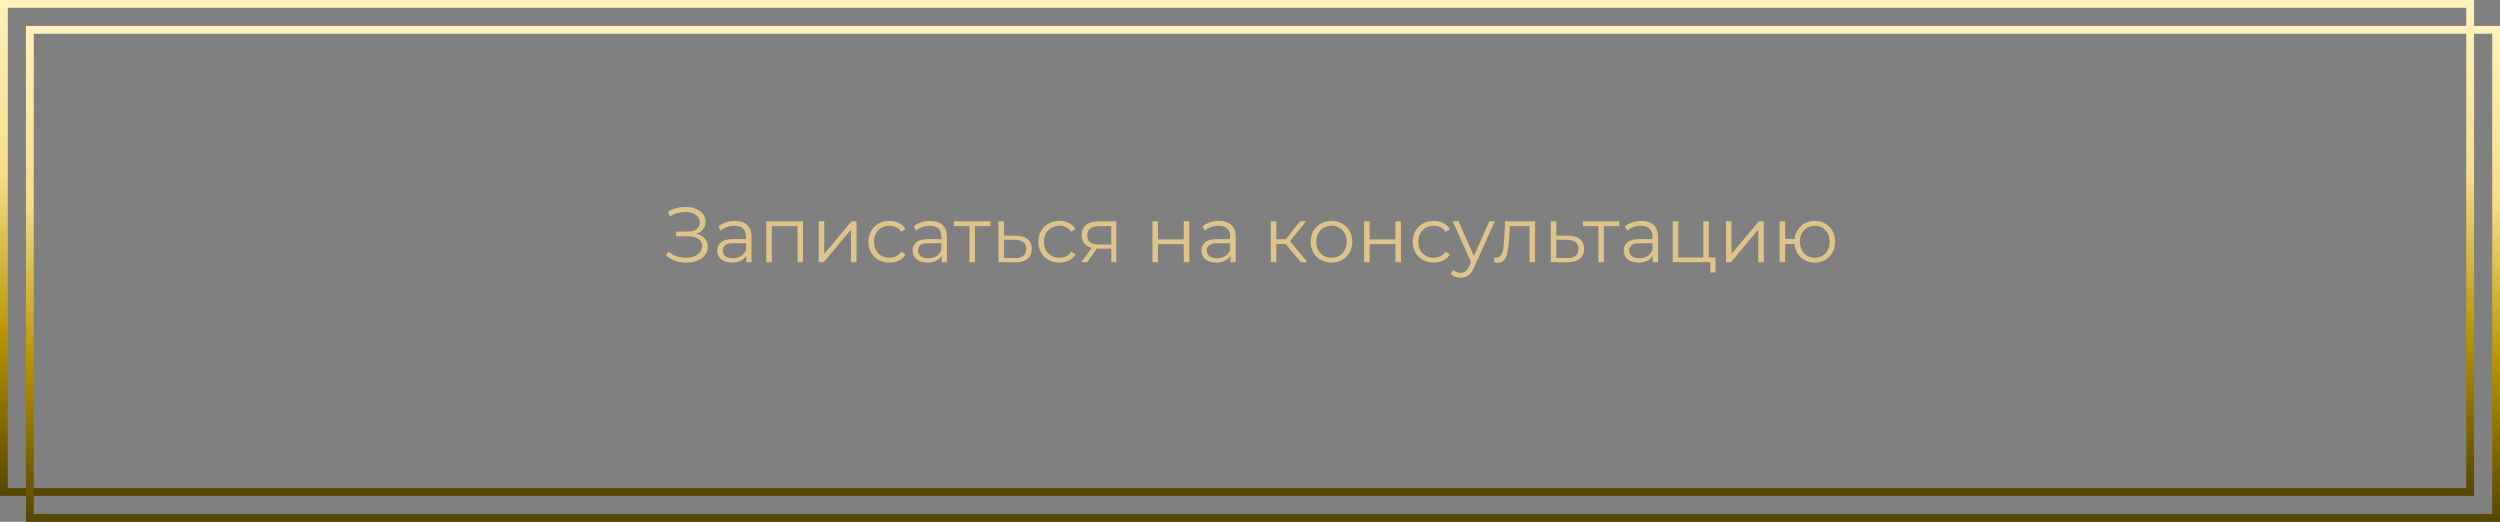
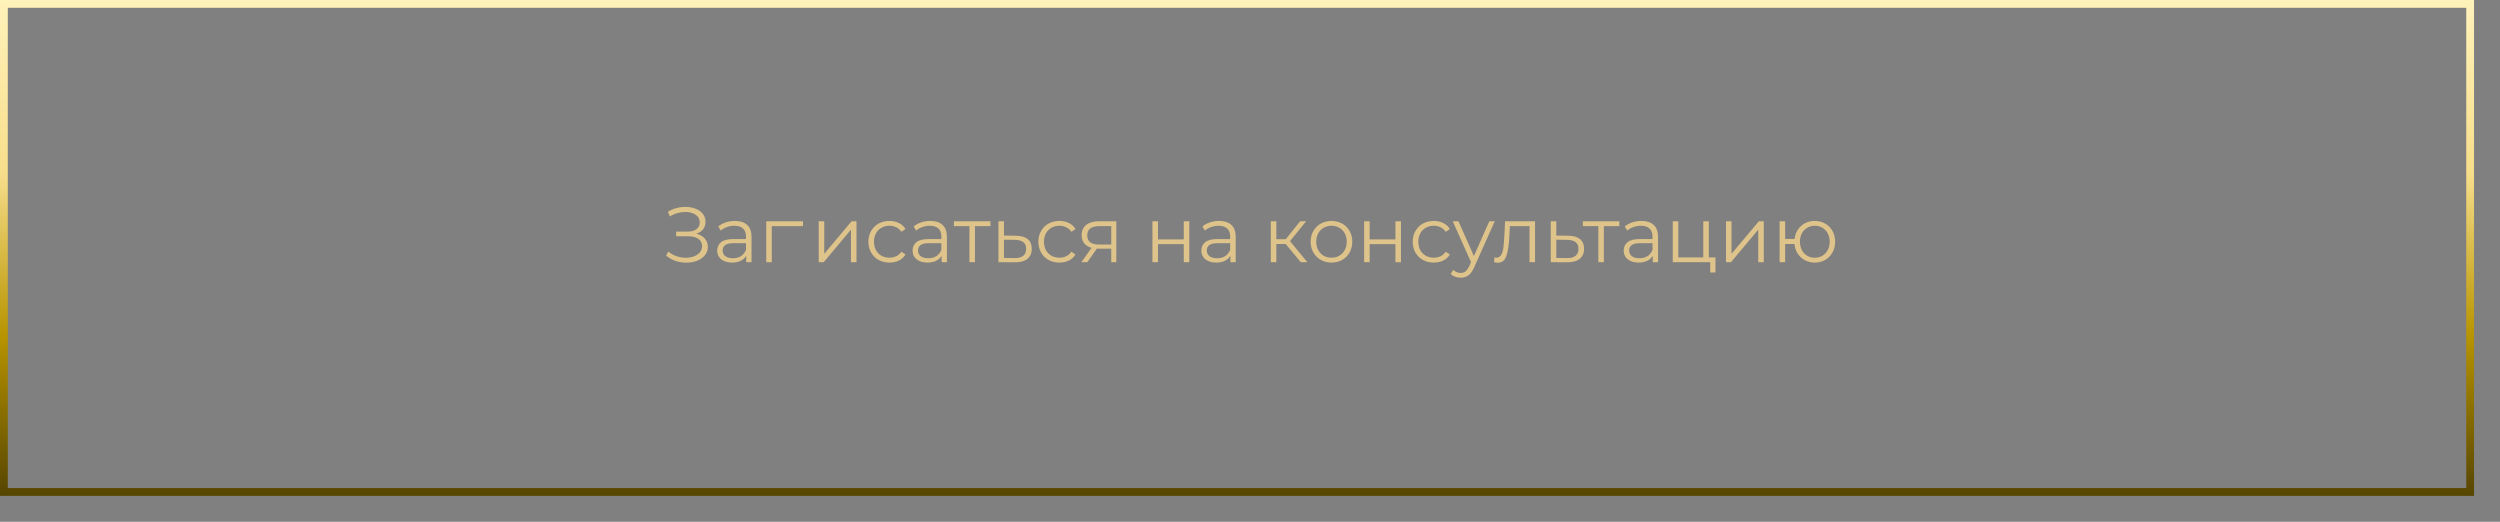
<svg xmlns="http://www.w3.org/2000/svg" width="963" height="201" viewBox="0 0 963 201" fill="none">
  <rect x="0" y="0" width="963" height="201" fill="#808080" stroke="none" />
-   <path d="M268.224 90.02C269.604 90.36 270.684 90.98 271.464 91.88C272.264 92.78 272.664 93.86 272.664 95.12C272.664 96.34 272.284 97.41 271.524 98.33C270.764 99.25 269.754 99.96 268.494 100.46C267.234 100.94 265.864 101.18 264.384 101.18C262.984 101.18 261.604 100.96 260.244 100.52C258.904 100.06 257.694 99.38 256.614 98.48L257.424 96.89C258.344 97.67 259.394 98.27 260.574 98.69C261.754 99.09 262.944 99.29 264.144 99.29C265.284 99.29 266.334 99.11 267.294 98.75C268.254 98.39 269.014 97.88 269.574 97.22C270.154 96.54 270.444 95.74 270.444 94.82C270.444 93.6 269.964 92.66 269.004 92C268.044 91.34 266.694 91.01 264.954 91.01H260.454V89.21H264.834C266.314 89.21 267.464 88.9 268.284 88.28C269.124 87.64 269.544 86.76 269.544 85.64C269.544 84.4 269.014 83.43 267.954 82.73C266.894 82.01 265.564 81.65 263.964 81.65C262.964 81.65 261.954 81.8 260.934 82.1C259.914 82.38 258.944 82.81 258.024 83.39L257.274 81.56C259.354 80.32 261.604 79.7 264.024 79.7C265.444 79.7 266.744 79.93 267.924 80.39C269.104 80.85 270.034 81.51 270.714 82.37C271.414 83.23 271.764 84.24 271.764 85.4C271.764 86.52 271.454 87.49 270.834 88.31C270.214 89.11 269.344 89.68 268.224 90.02ZM283.097 85.1C285.157 85.1 286.737 85.62 287.837 86.66C288.937 87.68 289.487 89.2 289.487 91.22V101H287.447V98.54C286.967 99.36 286.257 100 285.317 100.46C284.397 100.92 283.297 101.15 282.017 101.15C280.257 101.15 278.857 100.73 277.817 99.89C276.777 99.05 276.257 97.94 276.257 96.56C276.257 95.22 276.737 94.14 277.697 93.32C278.677 92.5 280.227 92.09 282.347 92.09H287.357V91.13C287.357 89.77 286.977 88.74 286.217 88.04C285.457 87.32 284.347 86.96 282.887 86.96C281.887 86.96 280.927 87.13 280.007 87.47C279.087 87.79 278.297 88.24 277.637 88.82L276.677 87.23C277.477 86.55 278.437 86.03 279.557 85.67C280.677 85.29 281.857 85.1 283.097 85.1ZM282.347 99.47C283.547 99.47 284.577 99.2 285.437 98.66C286.297 98.1 286.937 97.3 287.357 96.26V93.68H282.407C279.707 93.68 278.357 94.62 278.357 96.5C278.357 97.42 278.707 98.15 279.407 98.69C280.107 99.21 281.087 99.47 282.347 99.47ZM309.317 85.22V101H307.187V87.11H297.287V101H295.157V85.22H309.317ZM315.372 85.22H317.502V97.76L328.032 85.22H329.922V101H327.792V88.46L317.292 101H315.372V85.22ZM342.626 101.15C341.066 101.15 339.666 100.81 338.426 100.13C337.206 99.45 336.246 98.5 335.546 97.28C334.846 96.04 334.496 94.65 334.496 93.11C334.496 91.57 334.846 90.19 335.546 88.97C336.246 87.75 337.206 86.8 338.426 86.12C339.666 85.44 341.066 85.1 342.626 85.1C343.986 85.1 345.196 85.37 346.256 85.91C347.336 86.43 348.186 87.2 348.806 88.22L347.216 89.3C346.696 88.52 346.036 87.94 345.236 87.56C344.436 87.16 343.566 86.96 342.626 86.96C341.486 86.96 340.456 87.22 339.536 87.74C338.636 88.24 337.926 88.96 337.406 89.9C336.906 90.84 336.656 91.91 336.656 93.11C336.656 94.33 336.906 95.41 337.406 96.35C337.926 97.27 338.636 97.99 339.536 98.51C340.456 99.01 341.486 99.26 342.626 99.26C343.566 99.26 344.436 99.07 345.236 98.69C346.036 98.31 346.696 97.73 347.216 96.95L348.806 98.03C348.186 99.05 347.336 99.83 346.256 100.37C345.176 100.89 343.966 101.15 342.626 101.15ZM358.36 85.1C360.42 85.1 362 85.62 363.1 86.66C364.2 87.68 364.75 89.2 364.75 91.22V101H362.71V98.54C362.23 99.36 361.52 100 360.58 100.46C359.66 100.92 358.56 101.15 357.28 101.15C355.52 101.15 354.12 100.73 353.08 99.89C352.04 99.05 351.52 97.94 351.52 96.56C351.52 95.22 352 94.14 352.96 93.32C353.94 92.5 355.49 92.09 357.61 92.09H362.62V91.13C362.62 89.77 362.24 88.74 361.48 88.04C360.72 87.32 359.61 86.96 358.15 86.96C357.15 86.96 356.19 87.13 355.27 87.47C354.35 87.79 353.56 88.24 352.9 88.82L351.94 87.23C352.74 86.55 353.7 86.03 354.82 85.67C355.94 85.29 357.12 85.1 358.36 85.1ZM357.61 99.47C358.81 99.47 359.84 99.2 360.7 98.66C361.56 98.1 362.2 97.3 362.62 96.26V93.68H357.67C354.97 93.68 353.62 94.62 353.62 96.5C353.62 97.42 353.97 98.15 354.67 98.69C355.37 99.21 356.35 99.47 357.61 99.47ZM381.521 87.11H375.551V101H373.421V87.11H367.451V85.22H381.521V87.11ZM391.38 90.8C393.36 90.82 394.86 91.26 395.88 92.12C396.92 92.98 397.44 94.22 397.44 95.84C397.44 97.52 396.88 98.81 395.76 99.71C394.66 100.61 393.06 101.05 390.96 101.03L384.6 101V85.22H386.73V90.74L391.38 90.8ZM390.84 99.41C392.3 99.43 393.4 99.14 394.14 98.54C394.9 97.92 395.28 97.02 395.28 95.84C395.28 94.68 394.91 93.82 394.17 93.26C393.43 92.7 392.32 92.41 390.84 92.39L386.73 92.33V99.35L390.84 99.41ZM408.105 101.15C406.545 101.15 405.145 100.81 403.905 100.13C402.685 99.45 401.725 98.5 401.025 97.28C400.325 96.04 399.975 94.65 399.975 93.11C399.975 91.57 400.325 90.19 401.025 88.97C401.725 87.75 402.685 86.8 403.905 86.12C405.145 85.44 406.545 85.1 408.105 85.1C409.465 85.1 410.675 85.37 411.735 85.91C412.815 86.43 413.665 87.2 414.285 88.22L412.695 89.3C412.175 88.52 411.515 87.94 410.715 87.56C409.915 87.16 409.045 86.96 408.105 86.96C406.965 86.96 405.935 87.22 405.015 87.74C404.115 88.24 403.405 88.96 402.885 89.9C402.385 90.84 402.135 91.91 402.135 93.11C402.135 94.33 402.385 95.41 402.885 96.35C403.405 97.27 404.115 97.99 405.015 98.51C405.935 99.01 406.965 99.26 408.105 99.26C409.045 99.26 409.915 99.07 410.715 98.69C411.515 98.31 412.175 97.73 412.695 96.95L414.285 98.03C413.665 99.05 412.815 99.83 411.735 100.37C410.655 100.89 409.445 101.15 408.105 101.15ZM430.002 85.22V101H428.052V95.78H423.102H422.502L418.842 101H416.532L420.462 95.48C419.242 95.14 418.302 94.56 417.642 93.74C416.982 92.92 416.652 91.88 416.652 90.62C416.652 88.86 417.252 87.52 418.452 86.6C419.652 85.68 421.292 85.22 423.372 85.22H430.002ZM418.812 90.68C418.812 93.02 420.302 94.19 423.282 94.19H428.052V87.11H423.432C420.352 87.11 418.812 88.3 418.812 90.68ZM443.926 85.22H446.056V92.21H455.986V85.22H458.116V101H455.986V94.04H446.056V101H443.926V85.22ZM469.601 85.1C471.661 85.1 473.241 85.62 474.341 86.66C475.441 87.68 475.991 89.2 475.991 91.22V101H473.951V98.54C473.471 99.36 472.761 100 471.821 100.46C470.901 100.92 469.801 101.15 468.521 101.15C466.761 101.15 465.361 100.73 464.321 99.89C463.281 99.05 462.761 97.94 462.761 96.56C462.761 95.22 463.241 94.14 464.201 93.32C465.181 92.5 466.731 92.09 468.851 92.09H473.861V91.13C473.861 89.77 473.481 88.74 472.721 88.04C471.961 87.32 470.851 86.96 469.391 86.96C468.391 86.96 467.431 87.13 466.511 87.47C465.591 87.79 464.801 88.24 464.141 88.82L463.181 87.23C463.981 86.55 464.941 86.03 466.061 85.67C467.181 85.29 468.361 85.1 469.601 85.1ZM468.851 99.47C470.051 99.47 471.081 99.2 471.941 98.66C472.801 98.1 473.441 97.3 473.861 96.26V93.68H468.911C466.211 93.68 464.861 94.62 464.861 96.5C464.861 97.42 465.211 98.15 465.911 98.69C466.611 99.21 467.591 99.47 468.851 99.47ZM495.242 93.98H491.642V101H489.512V85.22H491.642V92.15H495.272L500.822 85.22H503.132L496.922 92.87L503.582 101H501.062L495.242 93.98ZM512.897 101.15C511.377 101.15 510.007 100.81 508.787 100.13C507.567 99.43 506.607 98.47 505.907 97.25C505.207 96.03 504.857 94.65 504.857 93.11C504.857 91.57 505.207 90.19 505.907 88.97C506.607 87.75 507.567 86.8 508.787 86.12C510.007 85.44 511.377 85.1 512.897 85.1C514.417 85.1 515.787 85.44 517.007 86.12C518.227 86.8 519.177 87.75 519.857 88.97C520.557 90.19 520.907 91.57 520.907 93.11C520.907 94.65 520.557 96.03 519.857 97.25C519.177 98.47 518.227 99.43 517.007 100.13C515.787 100.81 514.417 101.15 512.897 101.15ZM512.897 99.26C514.017 99.26 515.017 99.01 515.897 98.51C516.797 97.99 517.497 97.26 517.997 96.32C518.497 95.38 518.747 94.31 518.747 93.11C518.747 91.91 518.497 90.84 517.997 89.9C517.497 88.96 516.797 88.24 515.897 87.74C515.017 87.22 514.017 86.96 512.897 86.96C511.777 86.96 510.767 87.22 509.867 87.74C508.987 88.24 508.287 88.96 507.767 89.9C507.267 90.84 507.017 91.91 507.017 93.11C507.017 94.31 507.267 95.38 507.767 96.32C508.287 97.26 508.987 97.99 509.867 98.51C510.767 99.01 511.777 99.26 512.897 99.26ZM525.46 85.22H527.59V92.21H537.52V85.22H539.65V101H537.52V94.04H527.59V101H525.46V85.22ZM552.304 101.15C550.744 101.15 549.344 100.81 548.104 100.13C546.884 99.45 545.924 98.5 545.224 97.28C544.524 96.04 544.174 94.65 544.174 93.11C544.174 91.57 544.524 90.19 545.224 88.97C545.924 87.75 546.884 86.8 548.104 86.12C549.344 85.44 550.744 85.1 552.304 85.1C553.664 85.1 554.874 85.37 555.934 85.91C557.014 86.43 557.864 87.2 558.484 88.22L556.894 89.3C556.374 88.52 555.714 87.94 554.914 87.56C554.114 87.16 553.244 86.96 552.304 86.96C551.164 86.96 550.134 87.22 549.214 87.74C548.314 88.24 547.604 88.96 547.084 89.9C546.584 90.84 546.334 91.91 546.334 93.11C546.334 94.33 546.584 95.41 547.084 96.35C547.604 97.27 548.314 97.99 549.214 98.51C550.134 99.01 551.164 99.26 552.304 99.26C553.244 99.26 554.114 99.07 554.914 98.69C555.714 98.31 556.374 97.73 556.894 96.95L558.484 98.03C557.864 99.05 557.014 99.83 555.934 100.37C554.854 100.89 553.644 101.15 552.304 101.15ZM575.784 85.22L567.894 102.89C567.254 104.37 566.514 105.42 565.674 106.04C564.834 106.66 563.824 106.97 562.644 106.97C561.884 106.97 561.174 106.85 560.514 106.61C559.854 106.37 559.284 106.01 558.804 105.53L559.794 103.94C560.594 104.74 561.554 105.14 562.674 105.14C563.394 105.14 564.004 104.94 564.504 104.54C565.024 104.14 565.504 103.46 565.944 102.5L566.634 100.97L559.584 85.22H561.804L567.744 98.63L573.684 85.22H575.784ZM591.299 85.22V101H589.169V87.11H581.609L581.399 91.01C581.239 94.29 580.859 96.81 580.259 98.57C579.659 100.33 578.589 101.21 577.049 101.21C576.629 101.21 576.119 101.13 575.519 100.97L575.669 99.14C576.029 99.22 576.279 99.26 576.419 99.26C577.239 99.26 577.859 98.88 578.279 98.12C578.699 97.36 578.979 96.42 579.119 95.3C579.259 94.18 579.379 92.7 579.479 90.86L579.749 85.22H591.299ZM604.134 90.8C606.114 90.82 607.614 91.26 608.634 92.12C609.674 92.98 610.194 94.22 610.194 95.84C610.194 97.52 609.634 98.81 608.514 99.71C607.414 100.61 605.814 101.05 603.714 101.03L597.354 101V85.22H599.484V90.74L604.134 90.8ZM603.594 99.41C605.054 99.43 606.154 99.14 606.894 98.54C607.654 97.92 608.034 97.02 608.034 95.84C608.034 94.68 607.664 93.82 606.924 93.26C606.184 92.7 605.074 92.41 603.594 92.39L599.484 92.33V99.35L603.594 99.41ZM623.776 87.11H617.806V101H615.676V87.11H609.706V85.22H623.776V87.11ZM632.286 85.1C634.346 85.1 635.926 85.62 637.026 86.66C638.126 87.68 638.676 89.2 638.676 91.22V101H636.636V98.54C636.156 99.36 635.446 100 634.506 100.46C633.586 100.92 632.486 101.15 631.206 101.15C629.446 101.15 628.046 100.73 627.006 99.89C625.966 99.05 625.446 97.94 625.446 96.56C625.446 95.22 625.926 94.14 626.886 93.32C627.866 92.5 629.416 92.09 631.536 92.09H636.546V91.13C636.546 89.77 636.166 88.74 635.406 88.04C634.646 87.32 633.536 86.96 632.076 86.96C631.076 86.96 630.116 87.13 629.196 87.47C628.276 87.79 627.486 88.24 626.826 88.82L625.866 87.23C626.666 86.55 627.626 86.03 628.746 85.67C629.866 85.29 631.046 85.1 632.286 85.1ZM631.536 99.47C632.736 99.47 633.766 99.2 634.626 98.66C635.486 98.1 636.126 97.3 636.546 96.26V93.68H631.596C628.896 93.68 627.546 94.62 627.546 96.5C627.546 97.42 627.896 98.15 628.596 98.69C629.296 99.21 630.276 99.47 631.536 99.47ZM660.786 99.14V104.96H658.776V101H644.346V85.22H646.476V99.14H656.106V85.22H658.236V99.14H660.786ZM664.854 85.22H666.984V97.76L677.514 85.22H679.404V101H677.274V88.46L666.774 101H664.854V85.22ZM699.069 85.1C700.549 85.1 701.879 85.44 703.059 86.12C704.259 86.8 705.199 87.75 705.879 88.97C706.559 90.19 706.899 91.57 706.899 93.11C706.899 94.65 706.559 96.03 705.879 97.25C705.199 98.47 704.259 99.43 703.059 100.13C701.879 100.81 700.549 101.15 699.069 101.15C697.669 101.15 696.399 100.85 695.259 100.25C694.119 99.63 693.189 98.78 692.469 97.7C691.769 96.62 691.359 95.38 691.239 93.98H687.639V101H685.509V85.22H687.639V92.03H691.269C691.429 90.67 691.859 89.47 692.559 88.43C693.279 87.37 694.199 86.55 695.319 85.97C696.439 85.39 697.689 85.1 699.069 85.1ZM699.069 99.29C700.149 99.29 701.119 99.03 701.979 98.51C702.859 97.99 703.549 97.26 704.049 96.32C704.549 95.38 704.799 94.31 704.799 93.11C704.799 91.91 704.549 90.84 704.049 89.9C703.549 88.96 702.859 88.24 701.979 87.74C701.119 87.22 700.149 86.96 699.069 86.96C697.989 86.96 697.009 87.22 696.129 87.74C695.269 88.24 694.589 88.96 694.089 89.9C693.589 90.84 693.339 91.91 693.339 93.11C693.339 94.31 693.589 95.38 694.089 96.32C694.589 97.26 695.269 97.99 696.129 98.51C697.009 99.03 697.989 99.29 699.069 99.29Z" fill="#DEC38A" />
+   <path d="M268.224 90.02C269.604 90.36 270.684 90.98 271.464 91.88C272.264 92.78 272.664 93.86 272.664 95.12C272.664 96.34 272.284 97.41 271.524 98.33C270.764 99.25 269.754 99.96 268.494 100.46C267.234 100.94 265.864 101.18 264.384 101.18C262.984 101.18 261.604 100.96 260.244 100.52C258.904 100.06 257.694 99.38 256.614 98.48L257.424 96.89C258.344 97.67 259.394 98.27 260.574 98.69C261.754 99.09 262.944 99.29 264.144 99.29C265.284 99.29 266.334 99.11 267.294 98.75C268.254 98.39 269.014 97.88 269.574 97.22C270.154 96.54 270.444 95.74 270.444 94.82C270.444 93.6 269.964 92.66 269.004 92C268.044 91.34 266.694 91.01 264.954 91.01H260.454V89.21H264.834C266.314 89.21 267.464 88.9 268.284 88.28C269.124 87.64 269.544 86.76 269.544 85.64C269.544 84.4 269.014 83.43 267.954 82.73C266.894 82.01 265.564 81.65 263.964 81.65C262.964 81.65 261.954 81.8 260.934 82.1C259.914 82.38 258.944 82.81 258.024 83.39L257.274 81.56C259.354 80.32 261.604 79.7 264.024 79.7C265.444 79.7 266.744 79.93 267.924 80.39C269.104 80.85 270.034 81.51 270.714 82.37C271.414 83.23 271.764 84.24 271.764 85.4C271.764 86.52 271.454 87.49 270.834 88.31C270.214 89.11 269.344 89.68 268.224 90.02ZM283.097 85.1C285.157 85.1 286.737 85.62 287.837 86.66C288.937 87.68 289.487 89.2 289.487 91.22V101H287.447V98.54C286.967 99.36 286.257 100 285.317 100.46C284.397 100.92 283.297 101.15 282.017 101.15C280.257 101.15 278.857 100.73 277.817 99.89C276.777 99.05 276.257 97.94 276.257 96.56C276.257 95.22 276.737 94.14 277.697 93.32C278.677 92.5 280.227 92.09 282.347 92.09H287.357V91.13C287.357 89.77 286.977 88.74 286.217 88.04C285.457 87.32 284.347 86.96 282.887 86.96C281.887 86.96 280.927 87.13 280.007 87.47C279.087 87.79 278.297 88.24 277.637 88.82L276.677 87.23C277.477 86.55 278.437 86.03 279.557 85.67C280.677 85.29 281.857 85.1 283.097 85.1ZM282.347 99.47C283.547 99.47 284.577 99.2 285.437 98.66C286.297 98.1 286.937 97.3 287.357 96.26V93.68H282.407C279.707 93.68 278.357 94.62 278.357 96.5C278.357 97.42 278.707 98.15 279.407 98.69C280.107 99.21 281.087 99.47 282.347 99.47ZM309.317 85.22V101V87.11H297.287V101H295.157V85.22H309.317ZM315.372 85.22H317.502V97.76L328.032 85.22H329.922V101H327.792V88.46L317.292 101H315.372V85.22ZM342.626 101.15C341.066 101.15 339.666 100.81 338.426 100.13C337.206 99.45 336.246 98.5 335.546 97.28C334.846 96.04 334.496 94.65 334.496 93.11C334.496 91.57 334.846 90.19 335.546 88.97C336.246 87.75 337.206 86.8 338.426 86.12C339.666 85.44 341.066 85.1 342.626 85.1C343.986 85.1 345.196 85.37 346.256 85.91C347.336 86.43 348.186 87.2 348.806 88.22L347.216 89.3C346.696 88.52 346.036 87.94 345.236 87.56C344.436 87.16 343.566 86.96 342.626 86.96C341.486 86.96 340.456 87.22 339.536 87.74C338.636 88.24 337.926 88.96 337.406 89.9C336.906 90.84 336.656 91.91 336.656 93.11C336.656 94.33 336.906 95.41 337.406 96.35C337.926 97.27 338.636 97.99 339.536 98.51C340.456 99.01 341.486 99.26 342.626 99.26C343.566 99.26 344.436 99.07 345.236 98.69C346.036 98.31 346.696 97.73 347.216 96.95L348.806 98.03C348.186 99.05 347.336 99.83 346.256 100.37C345.176 100.89 343.966 101.15 342.626 101.15ZM358.36 85.1C360.42 85.1 362 85.62 363.1 86.66C364.2 87.68 364.75 89.2 364.75 91.22V101H362.71V98.54C362.23 99.36 361.52 100 360.58 100.46C359.66 100.92 358.56 101.15 357.28 101.15C355.52 101.15 354.12 100.73 353.08 99.89C352.04 99.05 351.52 97.94 351.52 96.56C351.52 95.22 352 94.14 352.96 93.32C353.94 92.5 355.49 92.09 357.61 92.09H362.62V91.13C362.62 89.77 362.24 88.74 361.48 88.04C360.72 87.32 359.61 86.96 358.15 86.96C357.15 86.96 356.19 87.13 355.27 87.47C354.35 87.79 353.56 88.24 352.9 88.82L351.94 87.23C352.74 86.55 353.7 86.03 354.82 85.67C355.94 85.29 357.12 85.1 358.36 85.1ZM357.61 99.47C358.81 99.47 359.84 99.2 360.7 98.66C361.56 98.1 362.2 97.3 362.62 96.26V93.68H357.67C354.97 93.68 353.62 94.62 353.62 96.5C353.62 97.42 353.97 98.15 354.67 98.69C355.37 99.21 356.35 99.47 357.61 99.47ZM381.521 87.11H375.551V101H373.421V87.11H367.451V85.22H381.521V87.11ZM391.38 90.8C393.36 90.82 394.86 91.26 395.88 92.12C396.92 92.98 397.44 94.22 397.44 95.84C397.44 97.52 396.88 98.81 395.76 99.71C394.66 100.61 393.06 101.05 390.96 101.03L384.6 101V85.22H386.73V90.74L391.38 90.8ZM390.84 99.41C392.3 99.43 393.4 99.14 394.14 98.54C394.9 97.92 395.28 97.02 395.28 95.84C395.28 94.68 394.91 93.82 394.17 93.26C393.43 92.7 392.32 92.41 390.84 92.39L386.73 92.33V99.35L390.84 99.41ZM408.105 101.15C406.545 101.15 405.145 100.81 403.905 100.13C402.685 99.45 401.725 98.5 401.025 97.28C400.325 96.04 399.975 94.65 399.975 93.11C399.975 91.57 400.325 90.19 401.025 88.97C401.725 87.75 402.685 86.8 403.905 86.12C405.145 85.44 406.545 85.1 408.105 85.1C409.465 85.1 410.675 85.37 411.735 85.91C412.815 86.43 413.665 87.2 414.285 88.22L412.695 89.3C412.175 88.52 411.515 87.94 410.715 87.56C409.915 87.16 409.045 86.96 408.105 86.96C406.965 86.96 405.935 87.22 405.015 87.74C404.115 88.24 403.405 88.96 402.885 89.9C402.385 90.84 402.135 91.91 402.135 93.11C402.135 94.33 402.385 95.41 402.885 96.35C403.405 97.27 404.115 97.99 405.015 98.51C405.935 99.01 406.965 99.26 408.105 99.26C409.045 99.26 409.915 99.07 410.715 98.69C411.515 98.31 412.175 97.73 412.695 96.95L414.285 98.03C413.665 99.05 412.815 99.83 411.735 100.37C410.655 100.89 409.445 101.15 408.105 101.15ZM430.002 85.22V101H428.052V95.78H423.102H422.502L418.842 101H416.532L420.462 95.48C419.242 95.14 418.302 94.56 417.642 93.74C416.982 92.92 416.652 91.88 416.652 90.62C416.652 88.86 417.252 87.52 418.452 86.6C419.652 85.68 421.292 85.22 423.372 85.22H430.002ZM418.812 90.68C418.812 93.02 420.302 94.19 423.282 94.19H428.052V87.11H423.432C420.352 87.11 418.812 88.3 418.812 90.68ZM443.926 85.22H446.056V92.21H455.986V85.22H458.116V101H455.986V94.04H446.056V101H443.926V85.22ZM469.601 85.1C471.661 85.1 473.241 85.62 474.341 86.66C475.441 87.68 475.991 89.2 475.991 91.22V101H473.951V98.54C473.471 99.36 472.761 100 471.821 100.46C470.901 100.92 469.801 101.15 468.521 101.15C466.761 101.15 465.361 100.73 464.321 99.89C463.281 99.05 462.761 97.94 462.761 96.56C462.761 95.22 463.241 94.14 464.201 93.32C465.181 92.5 466.731 92.09 468.851 92.09H473.861V91.13C473.861 89.77 473.481 88.74 472.721 88.04C471.961 87.32 470.851 86.96 469.391 86.96C468.391 86.96 467.431 87.13 466.511 87.47C465.591 87.79 464.801 88.24 464.141 88.82L463.181 87.23C463.981 86.55 464.941 86.03 466.061 85.67C467.181 85.29 468.361 85.1 469.601 85.1ZM468.851 99.47C470.051 99.47 471.081 99.2 471.941 98.66C472.801 98.1 473.441 97.3 473.861 96.26V93.68H468.911C466.211 93.68 464.861 94.62 464.861 96.5C464.861 97.42 465.211 98.15 465.911 98.69C466.611 99.21 467.591 99.47 468.851 99.47ZM495.242 93.98H491.642V101H489.512V85.22H491.642V92.15H495.272L500.822 85.22H503.132L496.922 92.87L503.582 101H501.062L495.242 93.98ZM512.897 101.15C511.377 101.15 510.007 100.81 508.787 100.13C507.567 99.43 506.607 98.47 505.907 97.25C505.207 96.03 504.857 94.65 504.857 93.11C504.857 91.57 505.207 90.19 505.907 88.97C506.607 87.75 507.567 86.8 508.787 86.12C510.007 85.44 511.377 85.1 512.897 85.1C514.417 85.1 515.787 85.44 517.007 86.12C518.227 86.8 519.177 87.75 519.857 88.97C520.557 90.19 520.907 91.57 520.907 93.11C520.907 94.65 520.557 96.03 519.857 97.25C519.177 98.47 518.227 99.43 517.007 100.13C515.787 100.81 514.417 101.15 512.897 101.15ZM512.897 99.26C514.017 99.26 515.017 99.01 515.897 98.51C516.797 97.99 517.497 97.26 517.997 96.32C518.497 95.38 518.747 94.31 518.747 93.11C518.747 91.91 518.497 90.84 517.997 89.9C517.497 88.96 516.797 88.24 515.897 87.74C515.017 87.22 514.017 86.96 512.897 86.96C511.777 86.96 510.767 87.22 509.867 87.74C508.987 88.24 508.287 88.96 507.767 89.9C507.267 90.84 507.017 91.91 507.017 93.11C507.017 94.31 507.267 95.38 507.767 96.32C508.287 97.26 508.987 97.99 509.867 98.51C510.767 99.01 511.777 99.26 512.897 99.26ZM525.46 85.22H527.59V92.21H537.52V85.22H539.65V101H537.52V94.04H527.59V101H525.46V85.22ZM552.304 101.15C550.744 101.15 549.344 100.81 548.104 100.13C546.884 99.45 545.924 98.5 545.224 97.28C544.524 96.04 544.174 94.65 544.174 93.11C544.174 91.57 544.524 90.19 545.224 88.97C545.924 87.75 546.884 86.8 548.104 86.12C549.344 85.44 550.744 85.1 552.304 85.1C553.664 85.1 554.874 85.37 555.934 85.91C557.014 86.43 557.864 87.2 558.484 88.22L556.894 89.3C556.374 88.52 555.714 87.94 554.914 87.56C554.114 87.16 553.244 86.96 552.304 86.96C551.164 86.96 550.134 87.22 549.214 87.74C548.314 88.24 547.604 88.96 547.084 89.9C546.584 90.84 546.334 91.91 546.334 93.11C546.334 94.33 546.584 95.41 547.084 96.35C547.604 97.27 548.314 97.99 549.214 98.51C550.134 99.01 551.164 99.26 552.304 99.26C553.244 99.26 554.114 99.07 554.914 98.69C555.714 98.31 556.374 97.73 556.894 96.95L558.484 98.03C557.864 99.05 557.014 99.83 555.934 100.37C554.854 100.89 553.644 101.15 552.304 101.15ZM575.784 85.22L567.894 102.89C567.254 104.37 566.514 105.42 565.674 106.04C564.834 106.66 563.824 106.97 562.644 106.97C561.884 106.97 561.174 106.85 560.514 106.61C559.854 106.37 559.284 106.01 558.804 105.53L559.794 103.94C560.594 104.74 561.554 105.14 562.674 105.14C563.394 105.14 564.004 104.94 564.504 104.54C565.024 104.14 565.504 103.46 565.944 102.5L566.634 100.97L559.584 85.22H561.804L567.744 98.63L573.684 85.22H575.784ZM591.299 85.22V101H589.169V87.11H581.609L581.399 91.01C581.239 94.29 580.859 96.81 580.259 98.57C579.659 100.33 578.589 101.21 577.049 101.21C576.629 101.21 576.119 101.13 575.519 100.97L575.669 99.14C576.029 99.22 576.279 99.26 576.419 99.26C577.239 99.26 577.859 98.88 578.279 98.12C578.699 97.36 578.979 96.42 579.119 95.3C579.259 94.18 579.379 92.7 579.479 90.86L579.749 85.22H591.299ZM604.134 90.8C606.114 90.82 607.614 91.26 608.634 92.12C609.674 92.98 610.194 94.22 610.194 95.84C610.194 97.52 609.634 98.81 608.514 99.71C607.414 100.61 605.814 101.05 603.714 101.03L597.354 101V85.22H599.484V90.74L604.134 90.8ZM603.594 99.41C605.054 99.43 606.154 99.14 606.894 98.54C607.654 97.92 608.034 97.02 608.034 95.84C608.034 94.68 607.664 93.82 606.924 93.26C606.184 92.7 605.074 92.41 603.594 92.39L599.484 92.33V99.35L603.594 99.41ZM623.776 87.11H617.806V101H615.676V87.11H609.706V85.22H623.776V87.11ZM632.286 85.1C634.346 85.1 635.926 85.62 637.026 86.66C638.126 87.68 638.676 89.2 638.676 91.22V101H636.636V98.54C636.156 99.36 635.446 100 634.506 100.46C633.586 100.92 632.486 101.15 631.206 101.15C629.446 101.15 628.046 100.73 627.006 99.89C625.966 99.05 625.446 97.94 625.446 96.56C625.446 95.22 625.926 94.14 626.886 93.32C627.866 92.5 629.416 92.09 631.536 92.09H636.546V91.13C636.546 89.77 636.166 88.74 635.406 88.04C634.646 87.32 633.536 86.96 632.076 86.96C631.076 86.96 630.116 87.13 629.196 87.47C628.276 87.79 627.486 88.24 626.826 88.82L625.866 87.23C626.666 86.55 627.626 86.03 628.746 85.67C629.866 85.29 631.046 85.1 632.286 85.1ZM631.536 99.47C632.736 99.47 633.766 99.2 634.626 98.66C635.486 98.1 636.126 97.3 636.546 96.26V93.68H631.596C628.896 93.68 627.546 94.62 627.546 96.5C627.546 97.42 627.896 98.15 628.596 98.69C629.296 99.21 630.276 99.47 631.536 99.47ZM660.786 99.14V104.96H658.776V101H644.346V85.22H646.476V99.14H656.106V85.22H658.236V99.14H660.786ZM664.854 85.22H666.984V97.76L677.514 85.22H679.404V101H677.274V88.46L666.774 101H664.854V85.22ZM699.069 85.1C700.549 85.1 701.879 85.44 703.059 86.12C704.259 86.8 705.199 87.75 705.879 88.97C706.559 90.19 706.899 91.57 706.899 93.11C706.899 94.65 706.559 96.03 705.879 97.25C705.199 98.47 704.259 99.43 703.059 100.13C701.879 100.81 700.549 101.15 699.069 101.15C697.669 101.15 696.399 100.85 695.259 100.25C694.119 99.63 693.189 98.78 692.469 97.7C691.769 96.62 691.359 95.38 691.239 93.98H687.639V101H685.509V85.22H687.639V92.03H691.269C691.429 90.67 691.859 89.47 692.559 88.43C693.279 87.37 694.199 86.55 695.319 85.97C696.439 85.39 697.689 85.1 699.069 85.1ZM699.069 99.29C700.149 99.29 701.119 99.03 701.979 98.51C702.859 97.99 703.549 97.26 704.049 96.32C704.549 95.38 704.799 94.31 704.799 93.11C704.799 91.91 704.549 90.84 704.049 89.9C703.549 88.96 702.859 88.24 701.979 87.74C701.119 87.22 700.149 86.96 699.069 86.96C697.989 86.96 697.009 87.22 696.129 87.74C695.269 88.24 694.589 88.96 694.089 89.9C693.589 90.84 693.339 91.91 693.339 93.11C693.339 94.31 693.589 95.38 694.089 96.32C694.589 97.26 695.269 97.99 696.129 98.51C697.009 99.03 697.989 99.29 699.069 99.29Z" fill="#DEC38A" />
  <rect x="1.5" y="1.5" width="950" height="188" stroke="url(#paint0_linear_29_2)" stroke-width="3" />
-   <rect x="11.5" y="11.5" width="950" height="188" stroke="url(#paint1_linear_29_2)" stroke-width="3" />
  <defs>
    <linearGradient id="paint0_linear_29_2" x1="476.5" y1="0" x2="476.5" y2="191" gradientUnits="userSpaceOnUse">
      <stop stop-color="#FFF2BA" />
      <stop offset="0.349" stop-color="#F7DE8B" />
      <stop offset="0.677" stop-color="#B89400" />
      <stop offset="1" stop-color="#564500" />
    </linearGradient>
    <linearGradient id="paint1_linear_29_2" x1="486.5" y1="10" x2="486.5" y2="201" gradientUnits="userSpaceOnUse">
      <stop stop-color="#FFF2BA" />
      <stop offset="0.349" stop-color="#F7DE8B" />
      <stop offset="0.677" stop-color="#B89400" />
      <stop offset="1" stop-color="#564500" />
    </linearGradient>
  </defs>
</svg>